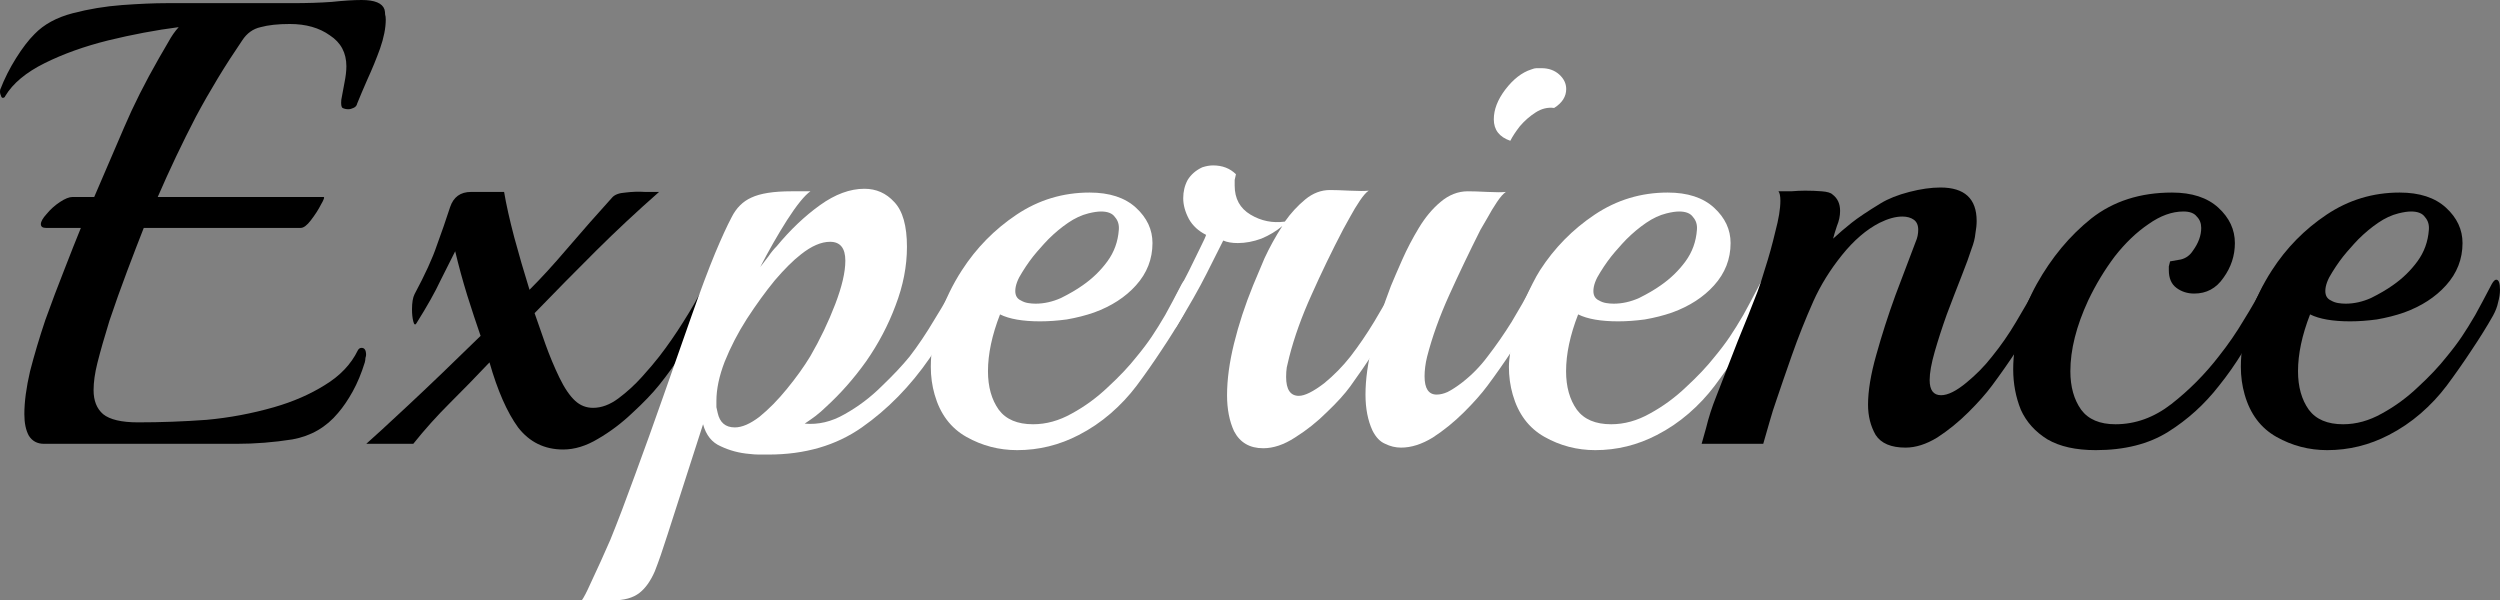
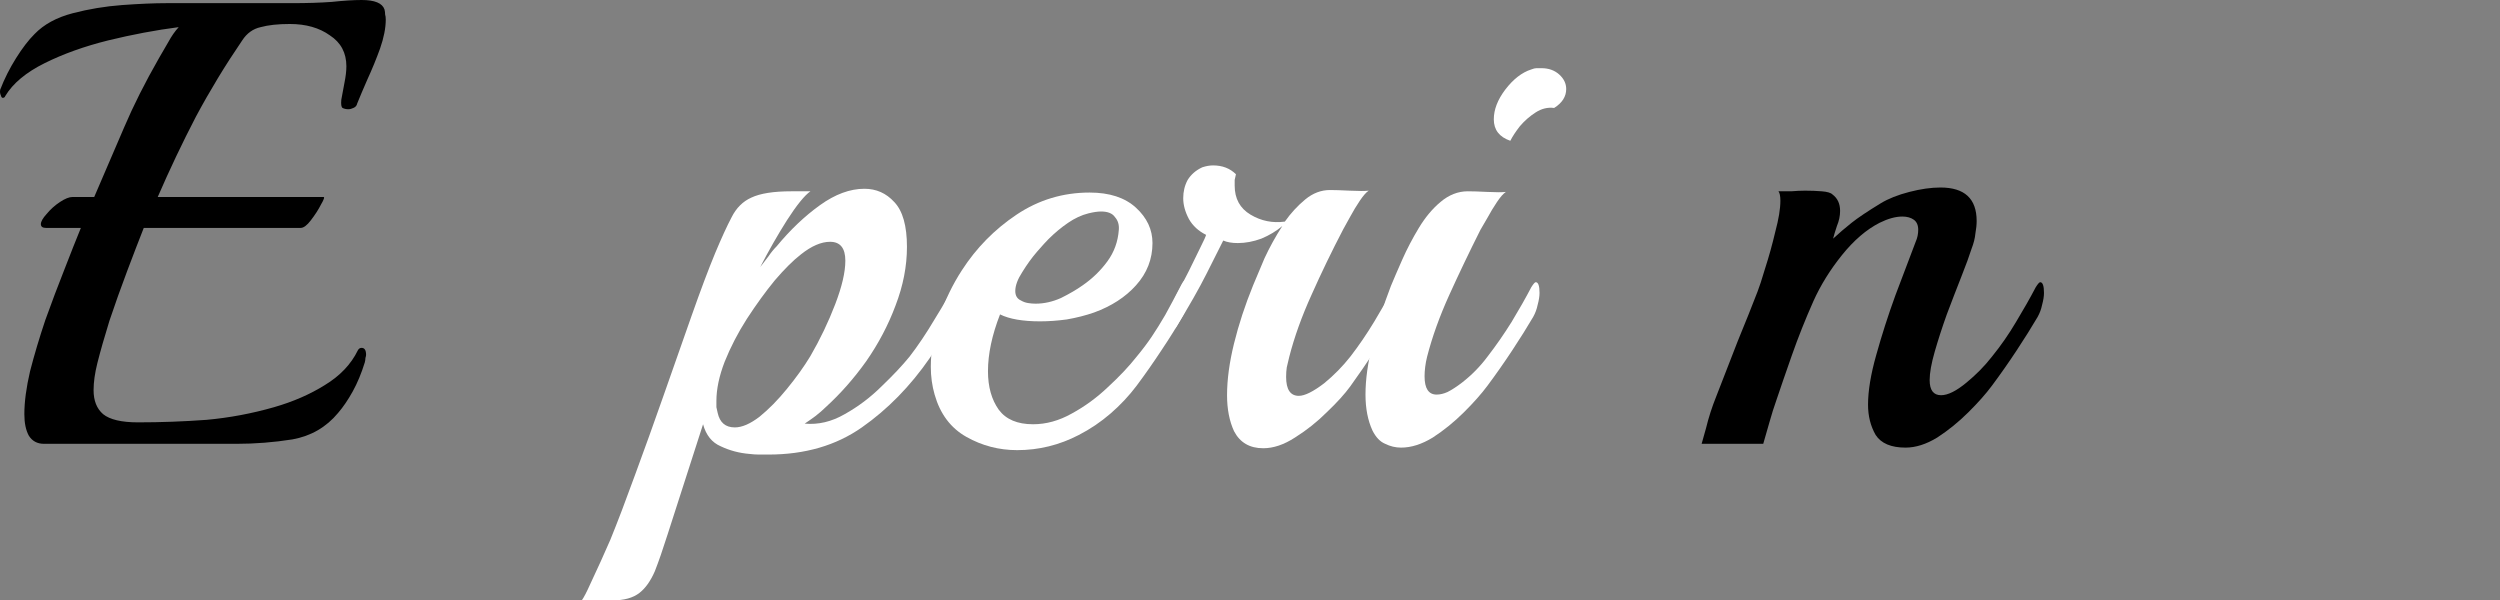
<svg xmlns="http://www.w3.org/2000/svg" width="508" height="122" viewBox="0 0 508 122" fill="none">
  <rect x="0" y="0" width="508" height="122" fill="#808080" stroke="none" />
  <path d="M8.949 90.185C7.572 90.185 6.539 89.629 5.851 88.517C5.249 87.406 4.948 85.952 4.948 84.156C4.948 81.675 5.335 78.768 6.109 75.432C6.97 72.097 8.002 68.633 9.207 65.041C10.497 61.449 11.788 58.028 13.079 54.778C14.37 51.443 15.488 48.62 16.434 46.311H9.336C8.647 46.311 8.303 46.055 8.303 45.541C8.303 45.028 8.691 44.344 9.465 43.489C10.239 42.548 11.143 41.736 12.175 41.051C13.208 40.367 14.068 40.025 14.757 40.025H19.145C21.296 34.979 23.318 30.276 25.211 25.914C27.104 21.466 29.47 16.763 32.31 11.802C32.998 10.605 33.643 9.493 34.246 8.467C34.848 7.355 35.536 6.372 36.311 5.516C31.664 6.115 26.889 7.013 21.984 8.21C17.166 9.408 12.864 10.947 9.078 12.829C5.292 14.71 2.624 16.934 1.076 19.5C0.99 19.756 0.817 19.884 0.559 19.884C0.387 19.884 0.258 19.713 0.172 19.371C0 19.029 -0.043 18.644 0.043 18.217C0.903 15.993 1.979 13.855 3.27 11.802C4.56 9.75 5.808 8.125 7.013 6.927C8.906 4.96 11.487 3.549 14.757 2.694C18.026 1.839 21.382 1.283 24.824 1.026C28.352 0.77 31.363 0.641 33.859 0.641H59.414C62.425 0.641 65.093 0.556 67.416 0.385C69.825 0.128 71.847 0 73.482 0C76.15 0 77.698 0.641 78.129 1.924C78.215 2.266 78.258 2.608 78.258 2.951C78.344 3.207 78.387 3.549 78.387 3.977C78.387 5.687 77.999 7.654 77.225 9.878C76.451 12.016 75.59 14.111 74.644 16.164C73.783 18.131 73.095 19.756 72.579 21.039C72.493 21.466 72.234 21.766 71.804 21.937C71.46 22.108 71.116 22.194 70.772 22.194C70.341 22.194 69.954 22.108 69.61 21.937C69.352 21.766 69.266 21.21 69.352 20.269C69.524 19.243 69.739 18.088 69.997 16.805C70.255 15.523 70.385 14.411 70.385 13.47C70.385 10.733 69.266 8.638 67.029 7.184C64.878 5.645 62.167 4.875 58.898 4.875C56.488 4.875 54.509 5.089 52.961 5.516C51.412 5.858 50.164 6.756 49.218 8.21C45.776 13.256 42.635 18.43 39.796 23.733C37.042 29.035 34.461 34.466 32.052 40.025H65.738C65.996 40.025 65.824 40.538 65.222 41.565C64.706 42.591 64.017 43.66 63.157 44.772C62.382 45.798 61.694 46.311 61.092 46.311H29.212C28.266 48.706 27.147 51.614 25.856 55.035C24.566 58.456 23.361 61.834 22.242 65.169C21.21 68.505 20.393 71.37 19.79 73.764C19.274 75.817 19.016 77.656 19.016 79.281C19.016 81.419 19.661 83.044 20.952 84.156C22.329 85.267 24.695 85.823 28.05 85.823C32.697 85.823 37.343 85.652 41.99 85.31C46.636 84.883 51.197 84.027 55.671 82.745C59.543 81.633 62.985 80.136 65.996 78.254C69.094 76.373 71.331 74.021 72.708 71.199C72.88 70.857 73.138 70.686 73.482 70.686C74.084 70.686 74.386 71.156 74.386 72.097C74.386 72.268 74.343 72.482 74.257 72.738C74.257 72.995 74.213 73.294 74.127 73.636C73.439 75.86 72.622 77.827 71.675 79.537C70.729 81.248 69.739 82.702 68.707 83.899C66.297 86.807 63.2 88.603 59.414 89.287C55.628 89.886 51.842 90.185 48.056 90.185H8.949Z" fill="black" />
-   <path d="M114.437 91.34C110.651 91.34 107.596 89.843 105.273 86.85C103.036 83.771 101.1 79.366 99.465 73.636C96.797 76.459 94.13 79.195 91.463 81.847C88.795 84.498 86.3 87.277 83.977 90.185H74.426C75.889 88.902 78.728 86.294 82.944 82.36C87.16 78.425 92.065 73.722 97.658 68.248C96.797 65.768 95.894 63.031 94.948 60.038C94.001 56.959 93.184 53.966 92.495 51.058C91.721 52.597 90.731 54.564 89.527 56.959C88.408 59.354 86.773 62.261 84.622 65.682C84.364 66.11 84.149 65.982 83.977 65.298C83.805 64.613 83.719 63.801 83.719 62.86C83.719 61.492 83.891 60.465 84.235 59.781C86.386 55.762 87.892 52.469 88.752 49.903C89.699 47.337 90.602 44.729 91.463 42.078C92.151 40.025 93.571 38.999 95.722 38.999H102.433C102.864 41.565 103.552 44.644 104.498 48.236C105.445 51.742 106.478 55.291 107.596 58.883C109.919 56.574 112.501 53.752 115.34 50.416C118.266 46.995 121.277 43.575 124.375 40.154C124.891 39.555 125.795 39.213 127.085 39.127C128.462 38.956 129.796 38.913 131.086 38.999C132.463 38.999 133.409 38.999 133.926 38.999C129.451 42.933 125.192 46.91 121.148 50.929C117.104 54.949 112.931 59.183 108.629 63.63C109.231 65.34 109.962 67.436 110.823 69.916C111.683 72.311 112.63 74.577 113.662 76.715C114.695 78.853 115.77 80.435 116.889 81.462C117.921 82.402 119.126 82.873 120.503 82.873C122.224 82.873 123.945 82.231 125.665 80.948C127.386 79.666 128.978 78.212 130.441 76.587C131.904 74.962 133.065 73.593 133.926 72.482C135.647 70.258 137.281 67.906 138.83 65.426C140.465 62.86 141.885 60.38 143.09 57.985C143.434 57.387 143.735 57.087 143.993 57.087C144.423 57.087 144.638 57.729 144.638 59.012C144.638 59.781 144.509 60.636 144.251 61.577C144.079 62.518 143.735 63.459 143.219 64.4C141.756 66.88 140.25 69.274 138.701 71.584C137.238 73.893 135.647 76.116 133.926 78.254C132.549 79.965 130.742 81.847 128.505 83.899C126.354 85.952 124.031 87.705 121.535 89.159C119.126 90.613 116.76 91.34 114.437 91.34Z" fill="black" />
  <path d="M118.211 122C118.641 121.401 119.2 120.332 119.889 118.793C120.577 117.339 121.308 115.757 122.083 114.046C122.857 112.336 123.503 110.882 124.019 109.685C125.482 106.093 127.159 101.688 129.052 96.471C130.945 91.34 132.881 85.952 134.86 80.307C136.84 74.662 138.732 69.274 140.539 64.143C142.346 59.012 143.938 54.778 145.315 51.443C146.606 48.364 147.724 45.926 148.671 44.13C149.617 42.249 150.951 40.923 152.672 40.154C154.479 39.298 157.189 38.871 160.803 38.871H164.675C163.47 39.726 161.878 41.693 159.899 44.772C158.006 47.765 156.2 50.929 154.479 54.265C155.081 53.495 155.64 52.768 156.157 52.084C156.673 51.314 157.232 50.63 157.834 50.032C160.588 46.696 163.513 43.917 166.611 41.693C169.709 39.469 172.72 38.358 175.646 38.358C178.055 38.358 180.077 39.255 181.712 41.051C183.433 42.847 184.293 45.884 184.293 50.16C184.293 54.094 183.519 58.071 181.97 62.09C180.507 66.025 178.528 69.788 176.033 73.38C173.538 76.886 170.784 80.008 167.773 82.745C167.17 83.343 166.482 83.942 165.707 84.54C165.019 85.054 164.288 85.567 163.513 86.08C166.267 86.337 168.977 85.695 171.645 84.156C174.398 82.616 176.893 80.735 179.13 78.511C181.454 76.287 183.347 74.278 184.809 72.482C186.53 70.258 188.251 67.692 189.972 64.784C191.779 61.877 193.242 59.311 194.36 57.087C194.705 56.489 195.006 56.189 195.264 56.189C195.952 56.189 196.296 56.959 196.296 58.498C196.296 59.867 195.866 61.278 195.006 62.732C194.317 64.015 193.371 65.64 192.166 67.607C190.962 69.574 189.886 71.284 188.94 72.738C184.981 78.468 180.378 83.172 175.129 86.85C169.881 90.527 163.556 92.366 156.157 92.366C155.554 92.366 154.909 92.366 154.221 92.366C153.618 92.366 152.973 92.323 152.285 92.238C150.219 92.067 148.283 91.553 146.477 90.698C144.67 89.928 143.465 88.432 142.863 86.208L135.635 108.658C134.688 111.652 133.828 114.132 133.054 116.099C132.193 118.066 131.161 119.52 129.956 120.461C128.665 121.487 126.815 122 124.406 122H118.211ZM149.316 86.85C150.779 86.85 152.457 86.123 154.35 84.669C156.243 83.129 158.093 81.248 159.899 79.024C161.792 76.715 163.384 74.491 164.675 72.353C166.654 68.932 168.332 65.426 169.709 61.834C171.085 58.242 171.774 55.291 171.774 52.982C171.774 50.416 170.741 49.133 168.676 49.133C166.869 49.133 164.89 49.989 162.739 51.699C161.19 52.897 159.426 54.65 157.447 56.959C155.554 59.268 153.661 61.877 151.768 64.784C149.961 67.607 148.456 70.514 147.251 73.508C146.132 76.416 145.573 79.067 145.573 81.462C145.573 81.889 145.573 82.317 145.573 82.745C145.659 83.087 145.745 83.471 145.831 83.899C146.261 85.866 147.423 86.85 149.316 86.85Z" fill="white" />
  <path d="M219.213 88.389C215.255 90.442 211.082 91.468 206.693 91.468C202.993 91.468 199.552 90.57 196.368 88.774C193.184 86.978 191.033 84.113 189.915 80.179C189.398 78.383 189.14 76.501 189.14 74.534C189.14 71.284 189.699 67.949 190.818 64.528C192.023 61.021 193.571 57.814 195.464 54.906C198.39 50.374 202.09 46.611 206.564 43.617C211.039 40.624 215.986 39.127 221.407 39.127C225.451 39.127 228.592 40.154 230.829 42.206C233.066 44.259 234.185 46.653 234.185 49.39C234.185 52.64 233.066 55.505 230.829 57.985C228.678 60.38 225.838 62.219 222.31 63.502C220.589 64.1 218.74 64.571 216.76 64.913C214.868 65.169 213.061 65.298 211.34 65.298C207.812 65.298 205.101 64.827 203.208 63.886C201.574 68.077 200.756 71.926 200.756 75.432C200.756 78.597 201.488 81.205 202.95 83.258C204.413 85.225 206.736 86.208 209.92 86.208C212.587 86.208 215.212 85.481 217.793 84.027C220.46 82.573 222.913 80.777 225.15 78.639C227.473 76.501 229.409 74.449 230.958 72.482C232.162 71.028 233.195 69.659 234.055 68.376C234.916 67.094 235.819 65.64 236.766 64.015C237.712 62.304 238.831 60.209 240.122 57.729C240.466 57.13 240.767 56.831 241.025 56.831C241.541 56.831 241.799 57.515 241.799 58.883C241.799 59.653 241.67 60.508 241.412 61.449C241.24 62.304 240.896 63.202 240.38 64.143C239.175 66.281 237.712 68.633 235.991 71.199C234.357 73.679 232.679 76.074 230.958 78.383C229.409 80.435 227.645 82.317 225.666 84.027C223.687 85.738 221.536 87.192 219.213 88.389ZM207.468 61.064C207.898 61.321 208.371 61.492 208.887 61.577C209.404 61.663 209.92 61.706 210.436 61.706C212.157 61.706 213.878 61.321 215.599 60.551C217.32 59.696 218.783 58.84 219.987 57.985C221.966 56.617 223.644 54.992 225.021 53.11C226.397 51.229 227.172 49.091 227.344 46.696C227.43 45.67 227.172 44.815 226.57 44.13C226.053 43.361 225.107 42.976 223.73 42.976C223.042 42.976 222.181 43.104 221.149 43.361C219.772 43.703 218.395 44.344 217.019 45.285C215.642 46.226 214.308 47.337 213.018 48.62C212.587 49.048 211.813 49.903 210.694 51.186C209.662 52.383 208.672 53.752 207.726 55.291C206.779 56.745 206.306 58.028 206.306 59.14C206.306 60.081 206.693 60.722 207.468 61.064Z" fill="white" />
  <path d="M256.694 91.083C253.94 91.083 251.961 89.928 250.757 87.619C249.81 85.567 249.337 83.129 249.337 80.307C249.337 77.143 249.81 73.636 250.757 69.788C251.703 65.939 252.994 62.005 254.629 57.985C255.231 56.531 256.005 54.693 256.952 52.469C257.984 50.245 259.189 48.065 260.566 45.926C259.361 46.953 257.941 47.808 256.306 48.492C254.672 49.091 253.08 49.39 251.531 49.39C250.326 49.39 249.337 49.219 248.562 48.877C247.874 50.245 246.755 52.469 245.207 55.548C243.658 58.627 241.593 62.261 239.011 66.452C238.753 66.88 238.495 66.88 238.237 66.452C238.065 65.939 237.979 65.255 237.979 64.4C237.979 63.715 238.065 62.988 238.237 62.219C238.409 61.449 238.667 60.722 239.011 60.038C239.872 58.413 240.732 56.745 241.593 55.035C242.453 53.239 243.228 51.657 243.916 50.288C244.604 48.92 244.992 48.065 245.078 47.722C243.529 46.953 242.367 45.884 241.593 44.515C240.818 43.061 240.431 41.65 240.431 40.282C240.431 38.913 240.732 37.673 241.335 36.562C242.023 35.45 243.012 34.594 244.303 33.996C245.078 33.739 245.809 33.611 246.497 33.611C248.39 33.611 249.939 34.21 251.144 35.407C251.058 35.749 250.972 36.134 250.886 36.562C250.886 36.904 250.886 37.288 250.886 37.716C250.886 40.367 251.961 42.334 254.112 43.617C256.263 44.9 258.587 45.37 261.082 45.028C262.286 43.318 263.663 41.821 265.212 40.538C266.761 39.255 268.439 38.614 270.246 38.614C271.192 38.614 272.526 38.657 274.247 38.742C276.054 38.828 277.344 38.828 278.119 38.742C277.602 39.084 277 39.769 276.312 40.795C275.623 41.821 274.978 42.89 274.376 44.002C273.773 45.114 273.3 45.969 272.956 46.568C270.633 51.015 268.482 55.462 266.503 59.91C264.524 64.271 263.018 68.462 261.985 72.482C261.813 73.251 261.641 73.978 261.469 74.662C261.383 75.261 261.34 75.903 261.34 76.587C261.34 79.153 262.2 80.435 263.921 80.435C265.126 80.435 266.847 79.58 269.084 77.87C271.063 76.245 272.827 74.449 274.376 72.482C276.097 70.258 277.732 67.863 279.28 65.298C280.829 62.732 282.163 60.38 283.281 58.242C283.712 57.558 284.013 57.216 284.185 57.216C284.701 57.216 284.959 57.985 284.959 59.525C284.959 60.123 284.873 60.85 284.701 61.706C284.529 62.561 284.228 63.373 283.798 64.143C282.507 66.281 281.044 68.633 279.409 71.199C277.775 73.679 276.097 76.116 274.376 78.511C273.257 80.05 271.665 81.804 269.6 83.771C267.621 85.738 265.47 87.448 263.147 88.902C260.91 90.356 258.759 91.083 256.694 91.083Z" fill="white" />
  <path d="M306.896 28.608C304.658 27.838 303.54 26.384 303.54 24.246C303.54 22.279 304.314 20.269 305.863 18.217C307.498 16.078 309.262 14.71 311.155 14.111C311.585 13.94 311.929 13.855 312.187 13.855C312.532 13.855 312.876 13.855 313.22 13.855C314.683 13.855 315.887 14.283 316.834 15.138C317.78 15.993 318.253 16.977 318.253 18.088C318.253 19.628 317.436 20.911 315.801 21.937C314.511 21.766 313.263 22.065 312.058 22.835C310.854 23.605 309.778 24.545 308.832 25.657C307.971 26.769 307.326 27.753 306.896 28.608ZM284.696 90.955C283.577 90.955 282.502 90.698 281.469 90.185C280.437 89.757 279.576 88.859 278.888 87.491C277.942 85.439 277.468 83.001 277.468 80.179C277.468 77.1 277.942 73.679 278.888 69.916C279.835 66.067 281.082 62.133 282.631 58.114C283.233 56.66 284.008 54.864 284.954 52.725C285.901 50.587 287.019 48.449 288.31 46.311C289.601 44.173 291.063 42.42 292.698 41.051C294.419 39.598 296.269 38.871 298.248 38.871C299.195 38.871 300.528 38.913 302.249 38.999C303.97 39.084 305.218 39.084 305.992 38.999C305.476 39.341 304.874 40.025 304.185 41.051C303.497 42.078 302.851 43.147 302.249 44.259C301.647 45.285 301.174 46.097 300.829 46.696C298.592 51.143 296.484 55.548 294.505 59.91C292.526 64.271 291.02 68.462 289.988 72.482C289.816 73.166 289.687 73.85 289.601 74.534C289.515 75.218 289.472 75.86 289.472 76.459C289.472 78.939 290.289 80.179 291.924 80.179C292.612 80.179 293.344 80.008 294.118 79.666C294.978 79.238 295.968 78.597 297.087 77.741C299.066 76.202 300.786 74.449 302.249 72.482C303.97 70.258 305.605 67.906 307.154 65.426C308.703 62.86 310.036 60.508 311.155 58.37C311.585 57.686 311.886 57.344 312.058 57.344C312.575 57.344 312.833 58.071 312.833 59.525C312.833 60.209 312.704 61.021 312.445 61.962C312.273 62.817 311.972 63.63 311.542 64.4C310.337 66.452 308.918 68.719 307.283 71.199C305.648 73.679 303.97 76.074 302.249 78.383C301.045 80.008 299.453 81.804 297.474 83.771C295.495 85.738 293.387 87.448 291.149 88.902C288.912 90.271 286.761 90.955 284.696 90.955Z" fill="white" />
-   <path d="M336.684 88.389C332.726 90.442 328.553 91.468 324.164 91.468C320.464 91.468 317.023 90.57 313.839 88.774C310.655 86.978 308.504 84.113 307.386 80.179C306.869 78.383 306.611 76.501 306.611 74.534C306.611 71.284 308.289 64.528 308.289 64.528C308.289 64.528 311.043 57.814 312.936 54.906C315.861 50.374 319.561 46.611 324.035 43.617C328.51 40.624 333.457 39.127 338.878 39.127C342.922 39.127 346.063 40.154 348.3 42.206C350.537 44.259 351.656 46.653 351.656 49.39C351.656 52.64 350.537 55.505 348.3 57.985C346.149 60.38 343.309 62.219 339.781 63.502C338.061 64.1 336.211 64.571 334.232 64.913C332.339 65.169 330.532 65.298 328.811 65.298C325.283 65.298 322.573 64.827 320.68 63.886C319.045 68.077 318.227 71.926 318.227 75.432C318.227 78.597 318.959 81.205 320.421 83.258C321.884 85.225 324.207 86.208 327.391 86.208C330.058 86.208 332.683 85.481 335.264 84.027C337.931 82.573 340.384 80.777 342.621 78.639C344.944 76.501 346.88 74.449 348.429 72.482C349.634 71.028 350.666 69.659 351.527 68.376C352.387 67.094 353.29 65.64 354.237 64.015C355.183 62.304 356.302 60.209 357.593 57.729C357.937 57.13 358.238 56.831 358.496 56.831C359.012 56.831 359.271 57.515 359.271 58.883C359.271 59.653 359.141 60.508 358.883 61.449C358.711 62.304 358.367 63.202 357.851 64.143C356.646 66.281 355.183 68.633 353.463 71.199C351.828 73.679 350.15 76.074 348.429 78.383C346.88 80.435 345.116 82.317 343.137 84.027C341.158 85.738 339.007 87.192 336.684 88.389ZM324.939 61.064C325.369 61.321 325.842 61.492 326.358 61.577C326.875 61.663 327.391 61.706 327.907 61.706C329.628 61.706 331.349 61.321 333.07 60.551C334.791 59.696 336.254 58.84 337.458 57.985C339.437 56.617 341.115 54.992 342.492 53.11C343.869 51.229 344.643 49.091 344.815 46.696C344.901 45.67 344.643 44.815 344.041 44.13C343.524 43.361 342.578 42.976 341.201 42.976C340.513 42.976 339.652 43.104 338.62 43.361C337.243 43.703 335.866 44.344 334.49 45.285C333.113 46.226 331.779 47.337 330.489 48.62C330.058 49.048 329.284 49.903 328.165 51.186C327.133 52.383 326.143 53.752 325.197 55.291C324.25 56.745 323.777 58.028 323.777 59.14C323.777 60.081 324.164 60.722 324.939 61.064Z" fill="white" />
-   <path d="M387.2 90.955C384.275 90.955 382.253 90.1 381.134 88.389C380.102 86.593 379.585 84.54 379.585 82.231C379.585 79.409 380.145 76.031 381.263 72.097C382.382 68.077 383.673 64.058 385.135 60.038C386.684 55.933 388.061 52.298 389.265 49.133C389.61 48.364 389.782 47.551 389.782 46.696C389.782 45.755 389.481 45.071 388.878 44.644C388.276 44.216 387.502 44.002 386.555 44.002C385.178 44.002 383.63 44.43 381.909 45.285C379.241 46.653 376.703 48.834 374.294 51.828C371.884 54.821 369.948 57.943 368.486 61.192C366.851 64.87 365.388 68.547 364.097 72.225C362.807 75.903 361.774 78.896 361 81.205C360.484 82.659 360.01 84.156 359.58 85.695C359.15 87.234 358.72 88.731 358.289 90.185H345.77C345.77 90.185 346.071 89.116 346.673 86.978C347.19 84.84 347.878 82.702 348.738 80.564C350.201 76.801 351.664 73.037 353.127 69.274C354.676 65.511 356.009 62.176 357.128 59.268C357.472 58.413 357.988 56.831 358.677 54.522C359.451 52.127 360.139 49.647 360.742 47.081C361.43 44.515 361.774 42.42 361.774 40.795C361.774 39.854 361.645 39.213 361.387 38.871C362.161 38.871 363.022 38.871 363.968 38.871C365.001 38.785 365.947 38.742 366.808 38.742C368.012 38.742 369.131 38.785 370.164 38.871C371.282 38.956 372.014 39.17 372.358 39.512C373.39 40.282 373.907 41.394 373.907 42.847C373.907 43.874 373.691 44.9 373.261 45.926C372.917 46.953 372.659 47.808 372.487 48.492C373.691 47.38 374.939 46.311 376.23 45.285C377.52 44.259 379.499 42.933 382.167 41.308C383.716 40.367 385.652 39.598 387.975 38.999C390.298 38.4 392.406 38.101 394.299 38.101C399.204 38.101 401.656 40.367 401.656 44.9C401.656 45.67 401.57 46.525 401.398 47.466C401.312 48.407 401.054 49.433 400.623 50.545C400.193 51.913 399.505 53.795 398.558 56.189C397.612 58.584 396.622 61.15 395.59 63.886C394.643 66.538 393.826 69.061 393.138 71.455C392.449 73.85 392.105 75.774 392.105 77.228C392.105 79.281 392.879 80.307 394.428 80.307C395.805 80.307 397.526 79.452 399.591 77.741C401.57 76.116 403.291 74.363 404.754 72.482C406.56 70.258 408.195 67.906 409.658 65.426C411.207 62.86 412.541 60.508 413.659 58.37C414.089 57.686 414.391 57.344 414.563 57.344C415.079 57.344 415.337 58.071 415.337 59.525C415.337 60.209 415.208 61.021 414.95 61.962C414.778 62.817 414.477 63.63 414.046 64.4C412.842 66.452 411.422 68.719 409.787 71.199C408.152 73.679 406.474 76.074 404.754 78.383C403.549 80.008 401.957 81.804 399.978 83.771C397.999 85.738 395.891 87.448 393.654 88.902C391.417 90.271 389.265 90.955 387.2 90.955Z" fill="black" />
-   <path d="M425.862 91.468C421.818 91.468 418.548 90.741 416.053 89.287C413.558 87.748 411.751 85.738 410.632 83.258C409.6 80.692 409.083 77.955 409.083 75.047C409.083 72.139 409.514 69.189 410.374 66.196C411.234 63.202 412.396 60.38 413.859 57.729C416.87 52.341 420.57 47.893 424.959 44.387C429.433 40.88 434.897 39.127 441.35 39.127C445.394 39.127 448.535 40.154 450.772 42.206C453.009 44.259 454.128 46.653 454.128 49.39C454.128 51.956 453.353 54.308 451.804 56.446C450.342 58.584 448.363 59.653 445.867 59.653C444.491 59.653 443.286 59.268 442.253 58.498C441.221 57.729 440.705 56.531 440.705 54.906C440.705 54.65 440.705 54.393 440.705 54.137C440.791 53.795 440.877 53.453 440.963 53.11C441.479 53.025 442.21 52.897 443.157 52.725C444.19 52.469 445.007 51.87 445.609 50.929C446.728 49.39 447.287 47.851 447.287 46.311C447.287 45.37 446.986 44.601 446.384 44.002C445.867 43.318 444.964 42.976 443.673 42.976C441.35 42.976 438.984 43.831 436.575 45.541C434.165 47.166 431.885 49.347 429.734 52.084C427.669 54.821 425.862 57.814 424.313 61.064C421.904 66.281 420.699 71.07 420.699 75.432C420.699 78.597 421.431 81.205 422.893 83.258C424.356 85.225 426.679 86.208 429.863 86.208C433.907 86.208 437.693 84.84 441.221 82.103C444.835 79.281 448.062 76.031 450.901 72.353C452.794 69.959 454.472 67.521 455.935 65.041C457.483 62.561 458.774 60.294 459.807 58.242C460.151 57.643 460.452 57.344 460.71 57.344C461.226 57.344 461.484 58.071 461.484 59.525C461.484 60.209 461.355 61.021 461.097 61.962C460.925 62.817 460.624 63.63 460.194 64.4C458.731 66.794 457.225 69.189 455.677 71.584C454.214 73.978 452.622 76.245 450.901 78.383C447.976 82.146 444.534 85.267 440.576 87.748C436.618 90.228 431.713 91.468 425.862 91.468Z" fill="black" />
-   <path d="M485.413 88.389C481.455 90.442 477.282 91.468 472.894 91.468C469.194 91.468 465.752 90.57 462.568 88.774C459.385 86.978 457.234 84.113 456.115 80.179C455.599 78.383 455.341 76.501 455.341 74.534C455.341 71.284 455.9 67.949 457.019 64.528C458.223 61.021 459.772 57.814 461.665 54.906C464.591 50.374 468.29 46.611 472.765 43.617C477.239 40.624 482.187 39.127 487.607 39.127C491.652 39.127 494.792 40.154 497.029 42.206C499.267 44.259 500.385 46.653 500.385 49.39C500.385 52.64 499.267 55.505 497.029 57.985C494.878 60.38 492.039 62.219 488.511 63.502C486.79 64.1 484.94 64.571 482.961 64.913C481.068 65.169 479.261 65.298 477.54 65.298C474.012 65.298 471.302 64.827 469.409 63.886C467.774 68.077 466.957 71.926 466.957 75.432C466.957 78.597 467.688 81.205 469.151 83.258C470.614 85.225 472.937 86.208 476.12 86.208C478.788 86.208 481.412 85.481 483.994 84.027C486.661 82.573 489.113 80.777 491.35 78.639C493.674 76.501 495.61 74.449 497.158 72.482C498.363 71.028 499.396 69.659 500.256 68.376C501.116 67.094 502.02 65.64 502.966 64.015C503.913 62.304 505.031 60.209 506.322 57.729C506.666 57.13 506.967 56.831 507.226 56.831C507.742 56.831 508 57.515 508 58.883C508 59.653 507.871 60.508 507.613 61.449C507.441 62.304 507.097 63.202 506.58 64.143C505.376 66.281 503.913 68.633 502.192 71.199C500.557 73.679 498.879 76.074 497.158 78.383C495.61 80.435 493.846 82.317 491.867 84.027C489.888 85.738 487.736 87.192 485.413 88.389ZM473.668 61.064C474.098 61.321 474.572 61.492 475.088 61.577C475.604 61.663 476.12 61.706 476.637 61.706C478.358 61.706 480.079 61.321 481.799 60.551C483.52 59.696 484.983 58.84 486.188 57.985C488.167 56.617 489.845 54.992 491.221 53.11C492.598 51.229 493.372 49.091 493.545 46.696C493.631 45.67 493.372 44.815 492.77 44.13C492.254 43.361 491.307 42.976 489.931 42.976C489.242 42.976 488.382 43.104 487.349 43.361C485.973 43.703 484.596 44.344 483.219 45.285C481.842 46.226 480.509 47.337 479.218 48.62C478.788 49.048 478.013 49.903 476.895 51.186C475.862 52.383 474.873 53.752 473.926 55.291C472.98 56.745 472.507 58.028 472.507 59.14C472.507 60.081 472.894 60.722 473.668 61.064Z" fill="black" />
+   <path d="M387.2 90.955C384.275 90.955 382.253 90.1 381.134 88.389C380.102 86.593 379.585 84.54 379.585 82.231C379.585 79.409 380.145 76.031 381.263 72.097C382.382 68.077 383.673 64.058 385.135 60.038C386.684 55.933 388.061 52.298 389.265 49.133C389.61 48.364 389.782 47.551 389.782 46.696C389.782 45.755 389.481 45.071 388.878 44.644C388.276 44.216 387.502 44.002 386.555 44.002C385.178 44.002 383.63 44.43 381.909 45.285C379.241 46.653 376.703 48.834 374.294 51.828C371.884 54.821 369.948 57.943 368.486 61.192C366.851 64.87 365.388 68.547 364.097 72.225C362.807 75.903 361.774 78.896 361 81.205C360.484 82.659 360.01 84.156 359.58 85.695C359.15 87.234 358.72 88.731 358.289 90.185H345.77C345.77 90.185 346.071 89.116 346.673 86.978C347.19 84.84 347.878 82.702 348.738 80.564C350.201 76.801 351.664 73.037 353.127 69.274C354.676 65.511 356.009 62.176 357.128 59.268C357.472 58.413 357.988 56.831 358.677 54.522C359.451 52.127 360.139 49.647 360.742 47.081C361.43 44.515 361.774 42.42 361.774 40.795C361.774 39.854 361.645 39.213 361.387 38.871C362.161 38.871 363.022 38.871 363.968 38.871C365.001 38.785 365.947 38.742 366.808 38.742C368.012 38.742 369.131 38.785 370.164 38.871C371.282 38.956 372.014 39.17 372.358 39.512C373.39 40.282 373.907 41.394 373.907 42.847C373.907 43.874 373.691 44.9 373.261 45.926C372.917 46.953 372.659 47.808 372.487 48.492C373.691 47.38 374.939 46.311 376.23 45.285C377.52 44.259 379.499 42.933 382.167 41.308C383.716 40.367 385.652 39.598 387.975 38.999C390.298 38.4 392.406 38.101 394.299 38.101C399.204 38.101 401.656 40.367 401.656 44.9C401.656 45.67 401.57 46.525 401.398 47.466C401.312 48.407 401.054 49.433 400.623 50.545C400.193 51.913 399.505 53.795 398.558 56.189C397.612 58.584 396.622 61.15 395.59 63.886C394.643 66.538 393.826 69.061 393.138 71.455C392.449 73.85 392.105 75.774 392.105 77.228C392.105 79.281 392.879 80.307 394.428 80.307C395.805 80.307 397.526 79.452 399.591 77.741C401.57 76.116 403.291 74.363 404.754 72.482C406.56 70.258 408.195 67.906 409.658 65.426C411.207 62.86 412.541 60.508 413.659 58.37C414.089 57.686 414.391 57.344 414.563 57.344C415.079 57.344 415.337 58.071 415.337 59.525C415.337 60.209 415.208 61.021 414.95 61.962C414.778 62.817 414.477 63.63 414.046 64.4C412.842 66.452 411.422 68.719 409.787 71.199C408.152 73.679 406.474 76.074 404.754 78.383C403.549 80.008 401.957 81.804 399.978 83.771C397.999 85.738 395.891 87.448 393.654 88.902C391.417 90.271 389.265 90.955 387.2 90.955" fill="black" />
</svg>